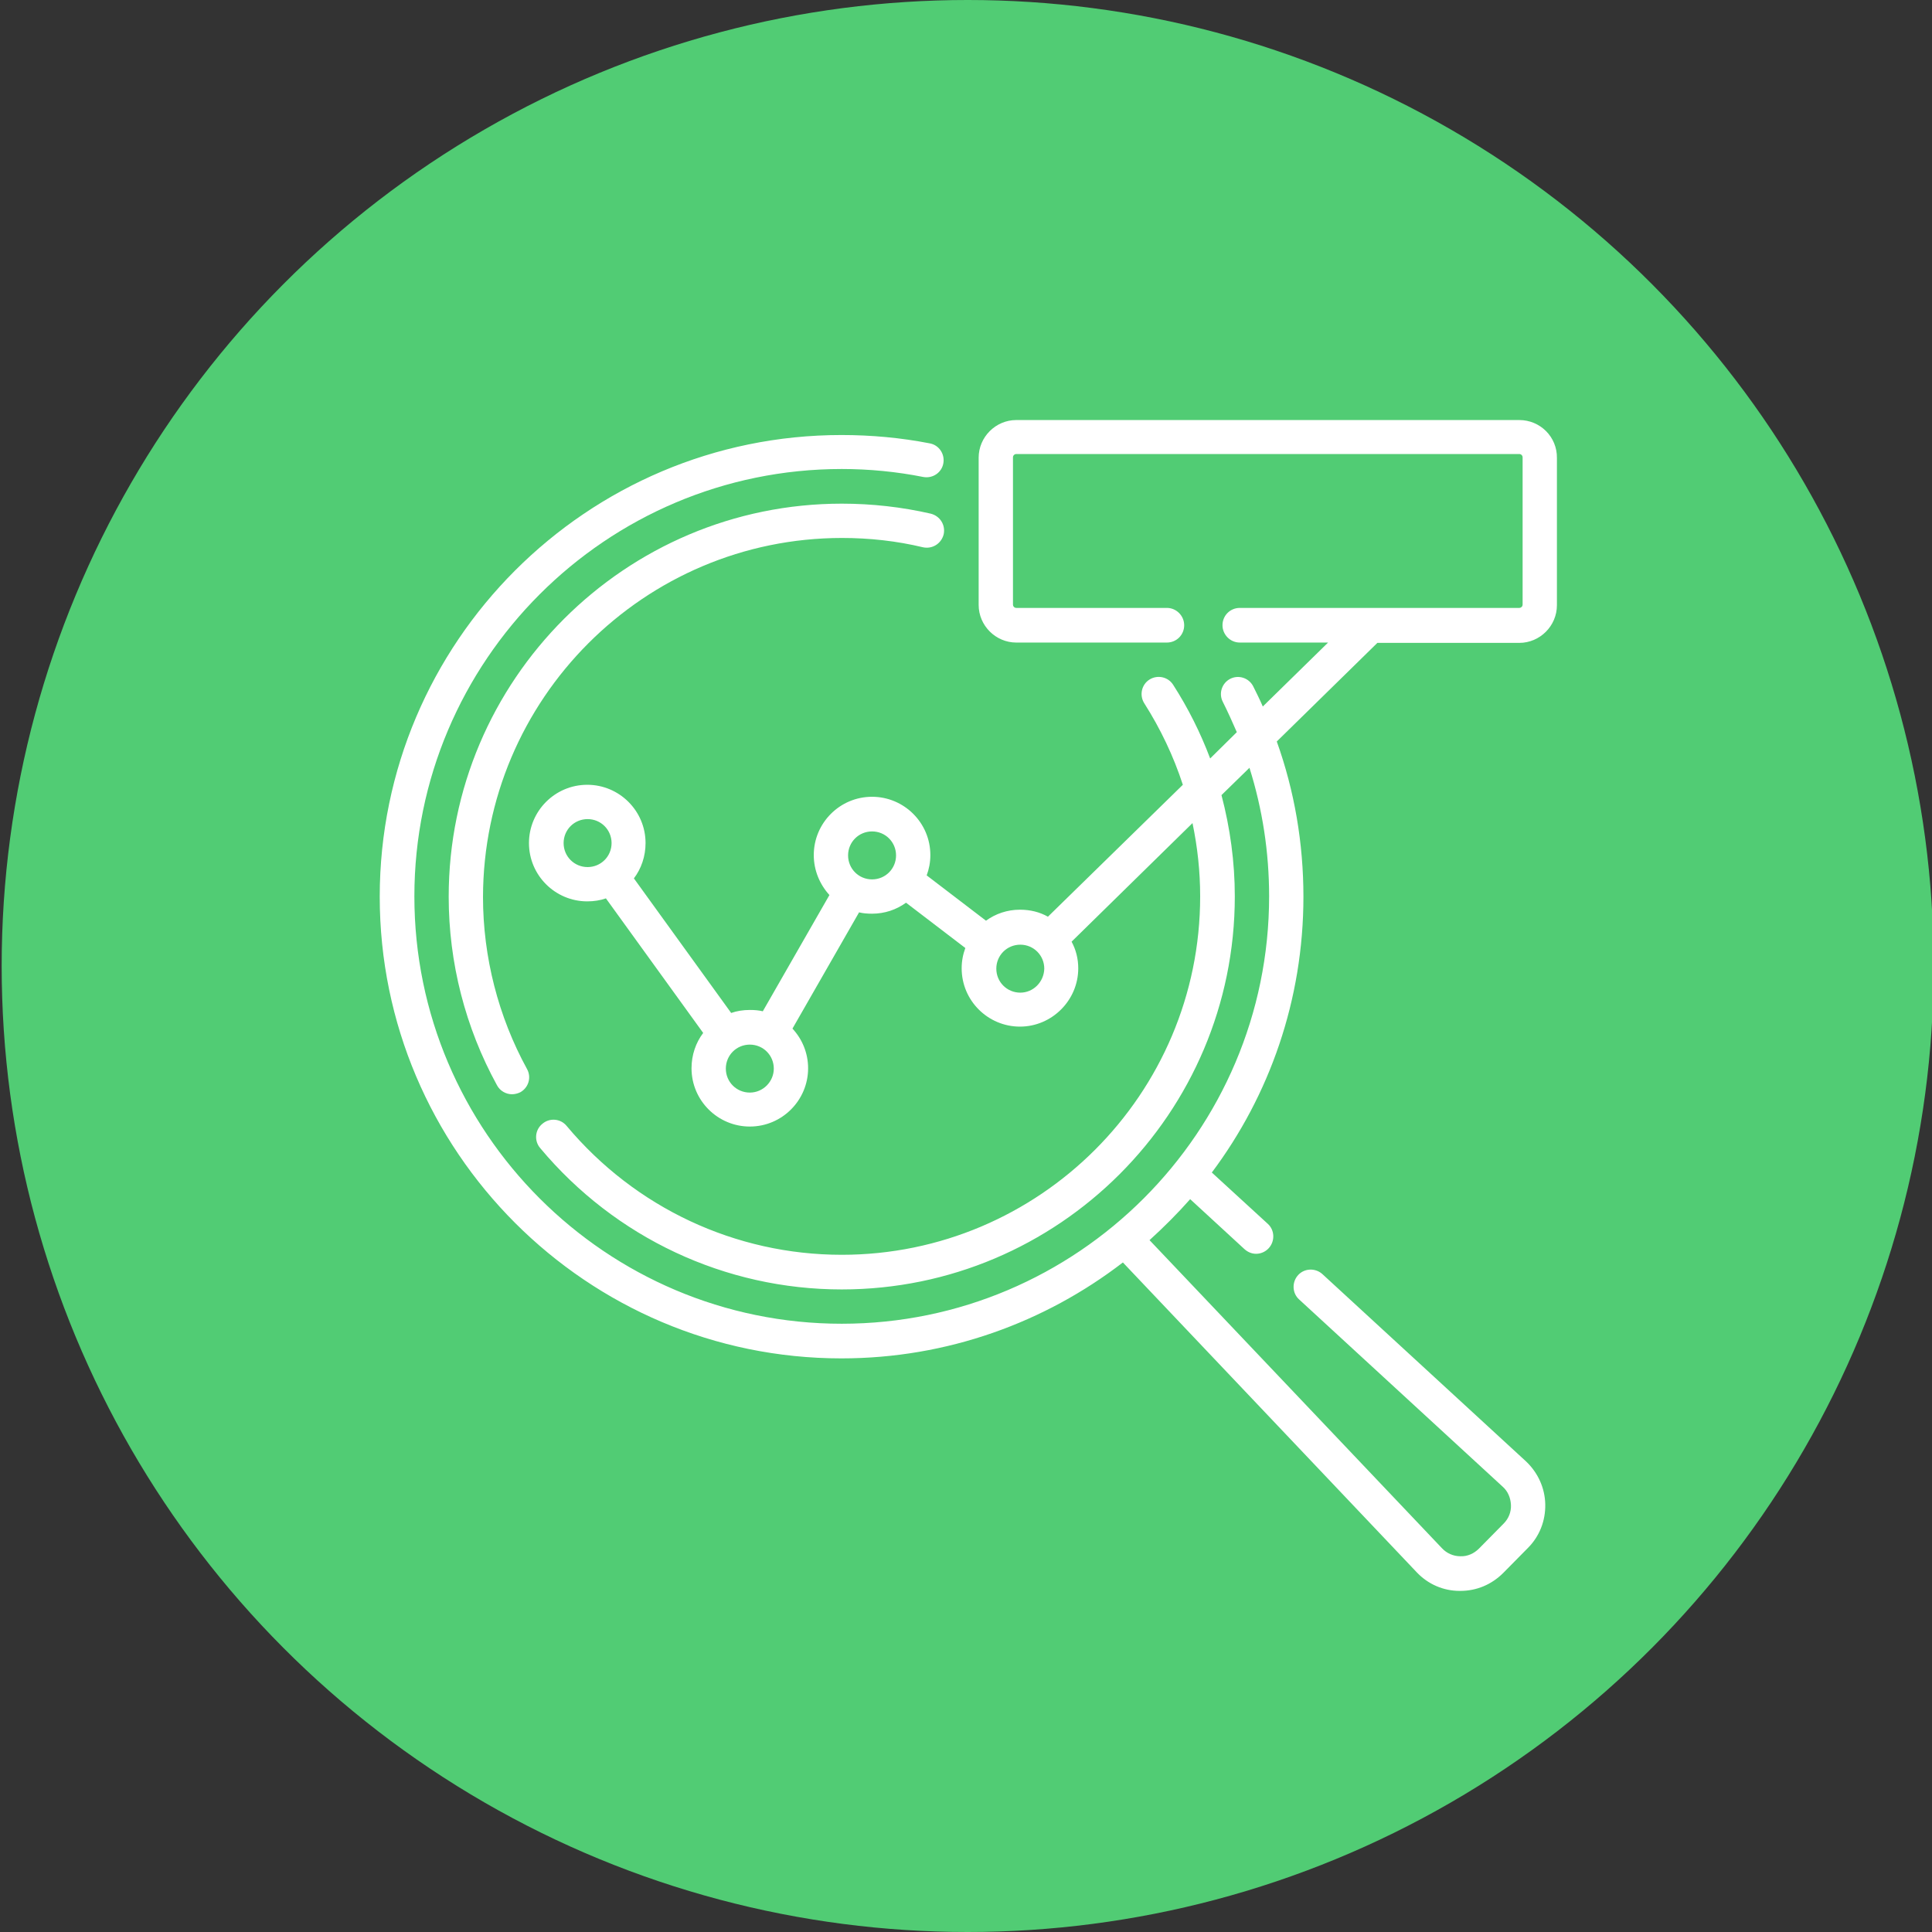
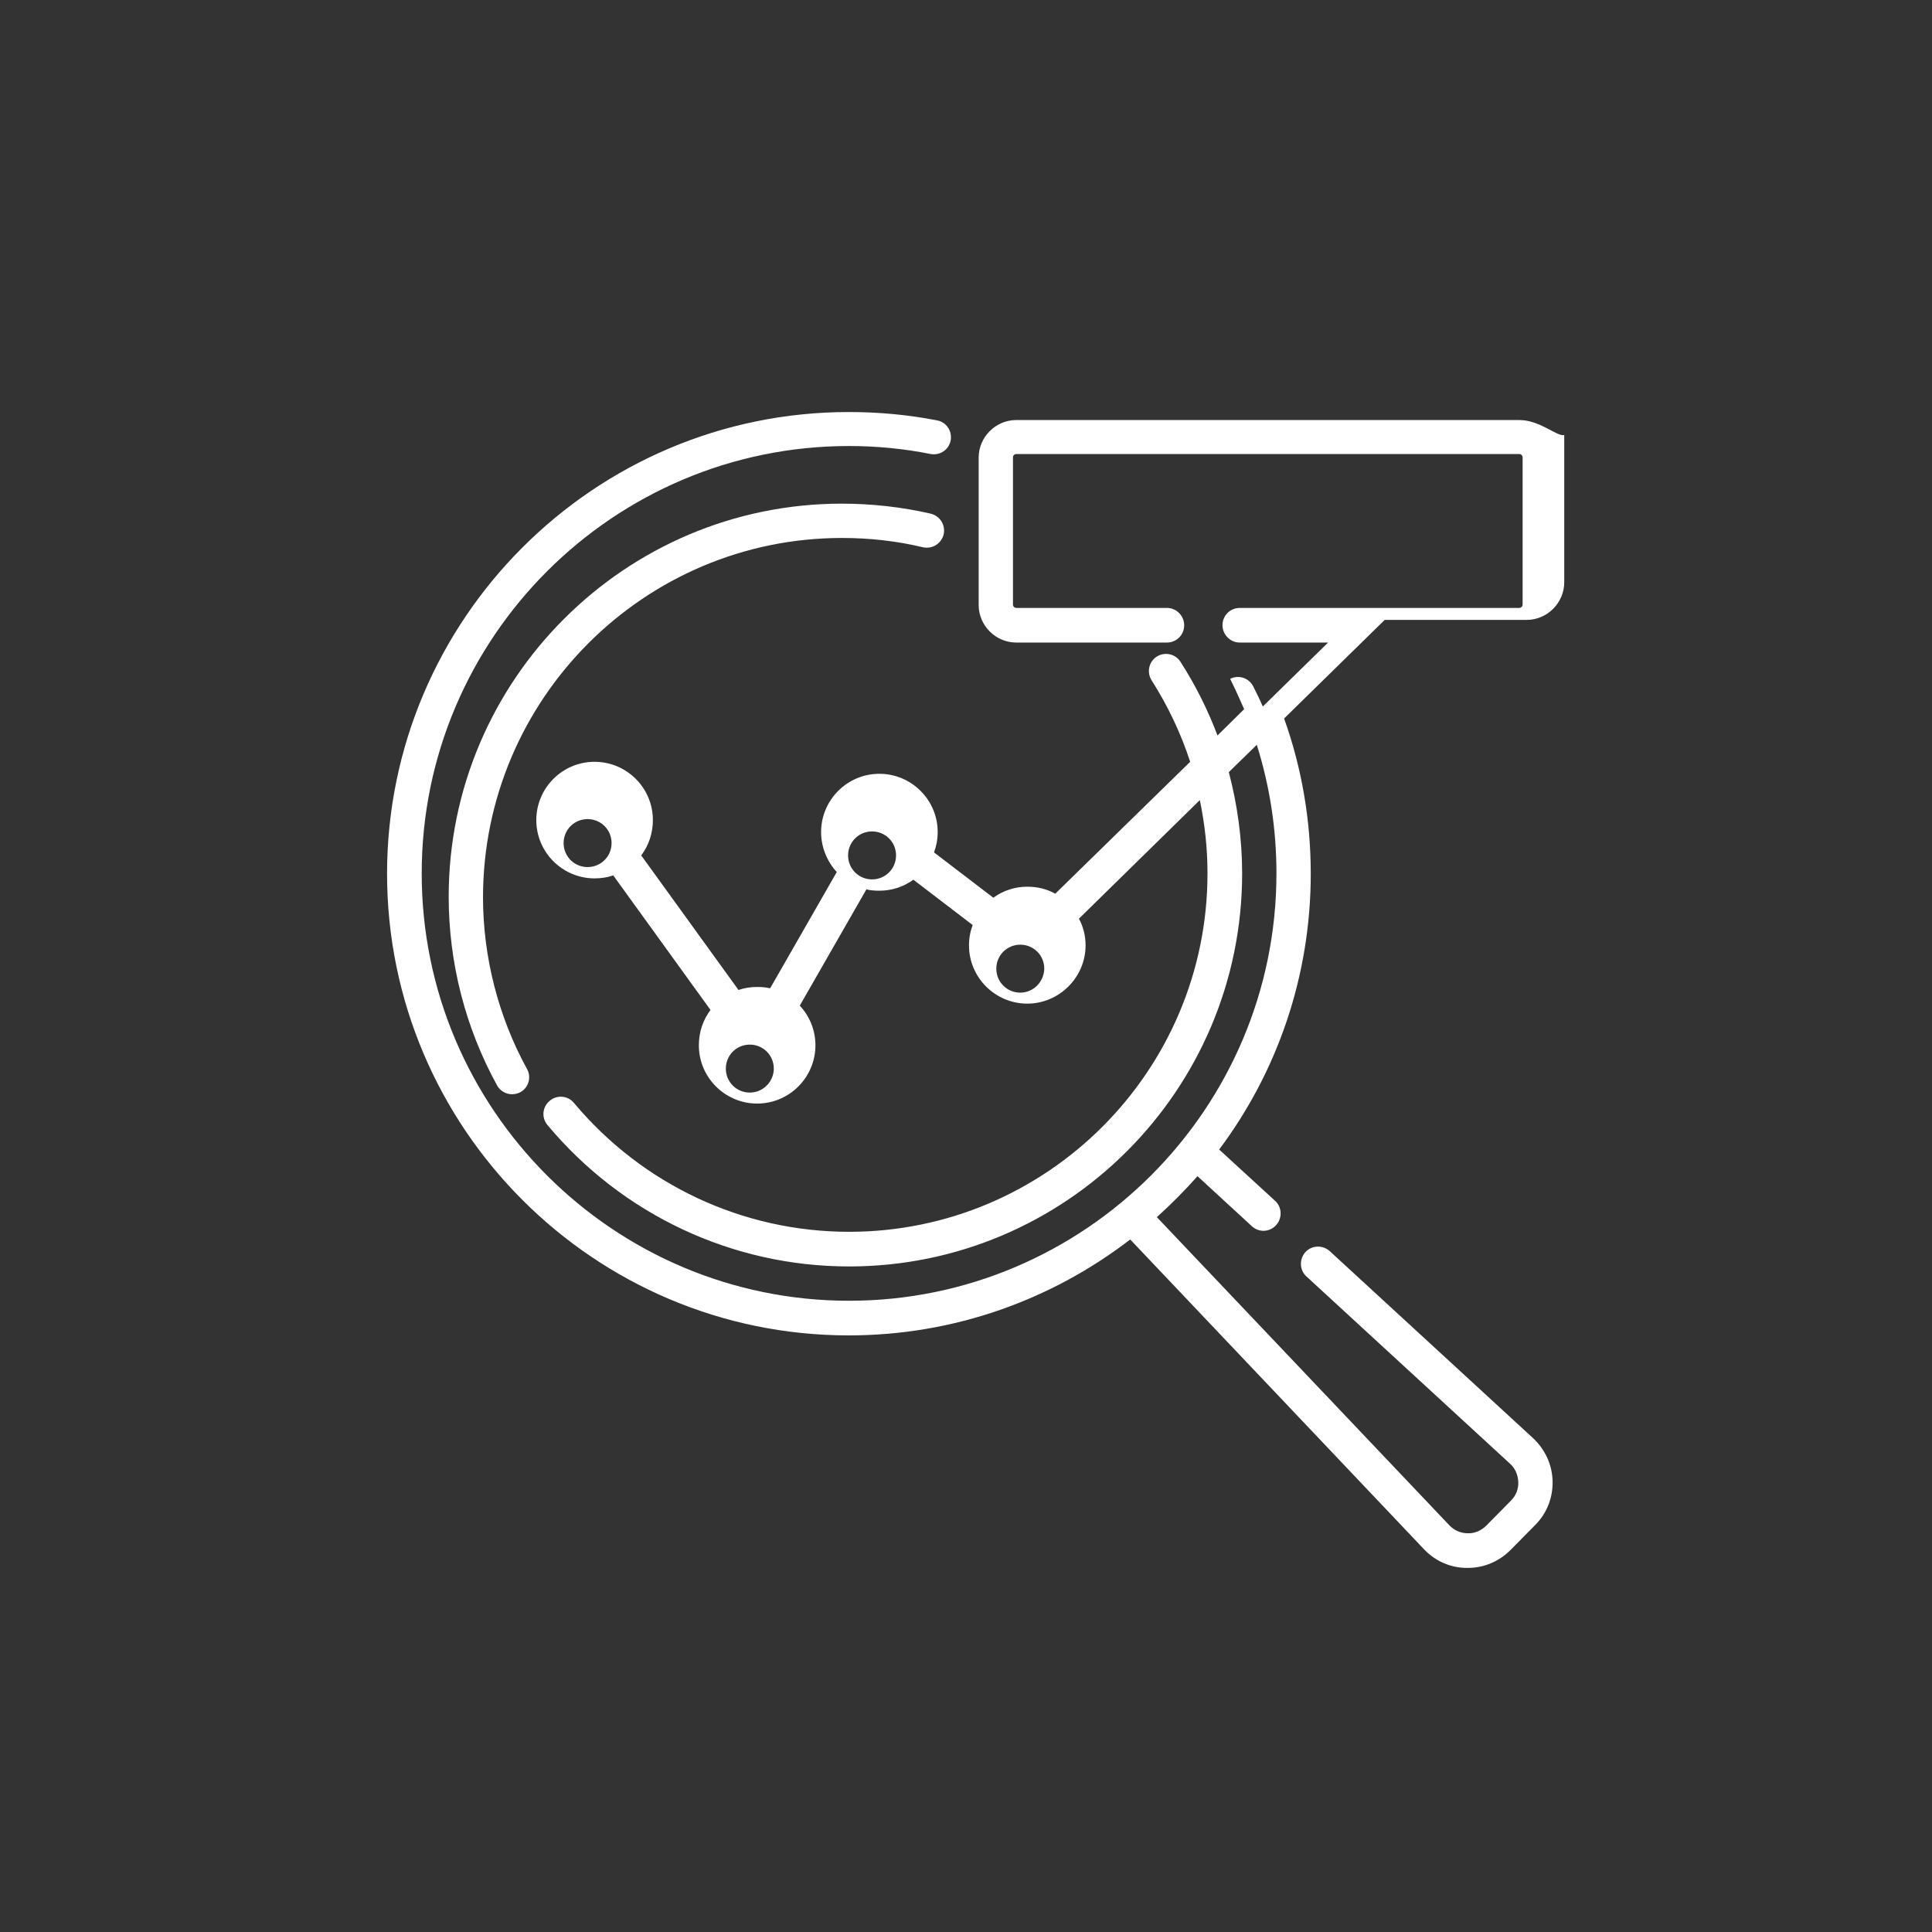
<svg xmlns="http://www.w3.org/2000/svg" version="1.1" id="Capa_1" x="0px" y="0px" viewBox="0 0 58 58" style="enable-background:new 0 0 58 58;" xml:space="preserve">
  <rect x="0" y="0" width="58" height="58" fill="#333333" stroke="none" />
  <style type="text/css">
	.st0{fill:#51CC74;}
	.st1{fill:#FFFFFF;}
</style>
-   <circle class="st0" cx="29.05" cy="29" r="29" />
  <g>
    <path class="st1" d="M25.28,16.15c0.82,0,1.64,0.09,2.43,0.28c0.28,0.06,0.55-0.11,0.62-0.39c0.06-0.28-0.11-0.55-0.39-0.62   c-0.87-0.2-1.77-0.3-2.67-0.3c-6.5,0-11.8,5.29-11.8,11.8c0,1.98,0.5,3.93,1.45,5.66c0.09,0.17,0.27,0.27,0.45,0.27   c0.08,0,0.17-0.02,0.25-0.06c0.25-0.14,0.34-0.45,0.2-0.7c-0.86-1.57-1.32-3.36-1.32-5.16C14.51,20.98,19.34,16.15,25.28,16.15   L25.28,16.15z M25.28,16.15" />
-     <path class="st1" d="M45.61,12.61h-15.1c-0.62,0-1.13,0.51-1.13,1.13v4.42c0,0.62,0.51,1.13,1.13,1.13h4.52   c0.29,0,0.52-0.23,0.52-0.52c0-0.28-0.23-0.52-0.52-0.52h-4.52c-0.06,0-0.1-0.05-0.1-0.1v-4.42c0-0.06,0.05-0.1,0.1-0.1h15.1   c0.06,0,0.1,0.05,0.1,0.1v4.42c0,0.06-0.05,0.1-0.1,0.1h-8.39c-0.29,0-0.52,0.23-0.52,0.52c0,0.28,0.23,0.52,0.52,0.52h2.65   l-1.96,1.92c-0.09-0.21-0.19-0.41-0.29-0.61c-0.13-0.25-0.44-0.35-0.69-0.22c-0.25,0.13-0.35,0.44-0.22,0.69   c0.15,0.3,0.29,0.61,0.42,0.91l-0.8,0.79c-0.29-0.77-0.66-1.51-1.11-2.21c-0.15-0.24-0.47-0.31-0.71-0.16   c-0.24,0.15-0.31,0.47-0.16,0.71c0.49,0.77,0.88,1.59,1.16,2.45l-4.05,3.96c-0.25-0.14-0.53-0.21-0.84-0.21   c-0.38,0-0.73,0.12-1.02,0.33l-1.78-1.36c0.07-0.19,0.11-0.39,0.11-0.61c0-0.97-0.79-1.75-1.75-1.75c-0.97,0-1.75,0.79-1.75,1.75   c0,0.46,0.18,0.88,0.47,1.2l-2,3.49c-0.12-0.03-0.25-0.04-0.39-0.04c-0.2,0-0.39,0.03-0.56,0.09l-2.92-4.04   c0.22-0.29,0.35-0.66,0.35-1.06c0-0.97-0.79-1.75-1.75-1.75c-0.97,0-1.75,0.79-1.75,1.75c0,0.97,0.79,1.75,1.75,1.75   c0.2,0,0.39-0.03,0.56-0.09l2.92,4.04c-0.22,0.29-0.35,0.66-0.35,1.06c0,0.97,0.79,1.75,1.75,1.75c0.97,0,1.75-0.79,1.75-1.75   c0-0.46-0.18-0.88-0.47-1.19l2-3.49c0.12,0.03,0.25,0.04,0.39,0.04c0.38,0,0.73-0.12,1.02-0.33l1.78,1.36   c-0.07,0.19-0.11,0.39-0.11,0.61c0,0.97,0.79,1.75,1.75,1.75s1.75-0.79,1.75-1.75c0-0.29-0.07-0.56-0.2-0.8l3.63-3.56   c0.15,0.72,0.23,1.45,0.23,2.2c0,5.94-4.83,10.76-10.76,10.76c-3.19,0-6.2-1.41-8.26-3.87c-0.18-0.22-0.51-0.25-0.73-0.06   c-0.22,0.18-0.25,0.51-0.06,0.73c2.25,2.69,5.55,4.24,9.05,4.24c6.51,0,11.8-5.29,11.8-11.8c0-1.03-0.14-2.05-0.4-3.04l0.84-0.82   c0.39,1.24,0.59,2.53,0.59,3.86c0,7.07-5.76,12.83-12.83,12.83c-7.07,0-12.83-5.75-12.83-12.83c0-7.07,5.75-12.83,12.83-12.83   c0.82,0,1.65,0.08,2.45,0.24c0.28,0.05,0.55-0.13,0.6-0.41c0.05-0.28-0.13-0.55-0.41-0.6c-0.87-0.17-1.76-0.25-2.65-0.25   c-7.64,0-13.86,6.22-13.86,13.86c0,7.64,6.22,13.86,13.86,13.86c3.18,0,6.11-1.08,8.45-2.88l8.82,9.3c0.34,0.36,0.8,0.56,1.29,0.56   c0.01,0,0.01,0,0.02,0c0.49,0,0.94-0.19,1.29-0.54l0.74-0.75c0.35-0.35,0.53-0.82,0.52-1.31c-0.01-0.49-0.22-0.95-0.58-1.29   l-6.11-5.62c-0.21-0.19-0.54-0.18-0.73,0.03c-0.19,0.21-0.18,0.54,0.03,0.73l6.11,5.62c0.16,0.14,0.24,0.34,0.25,0.55   c0.01,0.21-0.07,0.41-0.22,0.56l-0.74,0.75c-0.15,0.15-0.35,0.24-0.56,0.23c-0.21,0-0.41-0.09-0.55-0.24l-8.78-9.25   c0.43-0.39,0.84-0.8,1.22-1.23l1.63,1.5c0.1,0.09,0.22,0.14,0.35,0.14c0.14,0,0.28-0.06,0.38-0.17c0.19-0.21,0.18-0.54-0.03-0.73   l-1.68-1.54c1.73-2.31,2.75-5.18,2.75-8.28c0-1.61-0.27-3.18-0.8-4.66l3.02-2.96h4.26c0.62,0,1.13-0.51,1.13-1.13v-4.42   C46.75,13.12,46.24,12.61,45.61,12.61L45.61,12.61z M17.64,26.03c-0.4,0-0.72-0.32-0.72-0.72c0-0.4,0.32-0.72,0.72-0.72   c0.4,0,0.72,0.32,0.72,0.72C18.36,25.71,18.04,26.03,17.64,26.03L17.64,26.03z M22.51,32.8c-0.4,0-0.72-0.32-0.72-0.72   c0-0.4,0.32-0.72,0.72-0.72c0.4,0,0.72,0.32,0.72,0.72C23.23,32.47,22.91,32.8,22.51,32.8L22.51,32.8z M26.18,26.4   c-0.4,0-0.72-0.32-0.72-0.72c0-0.4,0.32-0.72,0.72-0.72c0.4,0,0.72,0.32,0.72,0.72C26.9,26.08,26.58,26.4,26.18,26.4L26.18,26.4z    M30.63,29.8c-0.4,0-0.72-0.32-0.72-0.72c0-0.4,0.32-0.72,0.72-0.72c0.4,0,0.72,0.32,0.72,0.72C31.34,29.48,31.02,29.8,30.63,29.8   L30.63,29.8z M30.63,29.8" />
+     <path class="st1" d="M45.61,12.61h-15.1c-0.62,0-1.13,0.51-1.13,1.13v4.42c0,0.62,0.51,1.13,1.13,1.13h4.52   c0.29,0,0.52-0.23,0.52-0.52c0-0.28-0.23-0.52-0.52-0.52h-4.52c-0.06,0-0.1-0.05-0.1-0.1v-4.42c0-0.06,0.05-0.1,0.1-0.1h15.1   c0.06,0,0.1,0.05,0.1,0.1v4.42c0,0.06-0.05,0.1-0.1,0.1h-8.39c-0.29,0-0.52,0.23-0.52,0.52c0,0.28,0.23,0.52,0.52,0.52h2.65   l-1.96,1.92c-0.09-0.21-0.19-0.41-0.29-0.61c-0.13-0.25-0.44-0.35-0.69-0.22c0.15,0.3,0.29,0.61,0.42,0.91l-0.8,0.79c-0.29-0.77-0.66-1.51-1.11-2.21c-0.15-0.24-0.47-0.31-0.71-0.16   c-0.24,0.15-0.31,0.47-0.16,0.71c0.49,0.77,0.88,1.59,1.16,2.45l-4.05,3.96c-0.25-0.14-0.53-0.21-0.84-0.21   c-0.38,0-0.73,0.12-1.02,0.33l-1.78-1.36c0.07-0.19,0.11-0.39,0.11-0.61c0-0.97-0.79-1.75-1.75-1.75c-0.97,0-1.75,0.79-1.75,1.75   c0,0.46,0.18,0.88,0.47,1.2l-2,3.49c-0.12-0.03-0.25-0.04-0.39-0.04c-0.2,0-0.39,0.03-0.56,0.09l-2.92-4.04   c0.22-0.29,0.35-0.66,0.35-1.06c0-0.97-0.79-1.75-1.75-1.75c-0.97,0-1.75,0.79-1.75,1.75c0,0.97,0.79,1.75,1.75,1.75   c0.2,0,0.39-0.03,0.56-0.09l2.92,4.04c-0.22,0.29-0.35,0.66-0.35,1.06c0,0.97,0.79,1.75,1.75,1.75c0.97,0,1.75-0.79,1.75-1.75   c0-0.46-0.18-0.88-0.47-1.19l2-3.49c0.12,0.03,0.25,0.04,0.39,0.04c0.38,0,0.73-0.12,1.02-0.33l1.78,1.36   c-0.07,0.19-0.11,0.39-0.11,0.61c0,0.97,0.79,1.75,1.75,1.75s1.75-0.79,1.75-1.75c0-0.29-0.07-0.56-0.2-0.8l3.63-3.56   c0.15,0.72,0.23,1.45,0.23,2.2c0,5.94-4.83,10.76-10.76,10.76c-3.19,0-6.2-1.41-8.26-3.87c-0.18-0.22-0.51-0.25-0.73-0.06   c-0.22,0.18-0.25,0.51-0.06,0.73c2.25,2.69,5.55,4.24,9.05,4.24c6.51,0,11.8-5.29,11.8-11.8c0-1.03-0.14-2.05-0.4-3.04l0.84-0.82   c0.39,1.24,0.59,2.53,0.59,3.86c0,7.07-5.76,12.83-12.83,12.83c-7.07,0-12.83-5.75-12.83-12.83c0-7.07,5.75-12.83,12.83-12.83   c0.82,0,1.65,0.08,2.45,0.24c0.28,0.05,0.55-0.13,0.6-0.41c0.05-0.28-0.13-0.55-0.41-0.6c-0.87-0.17-1.76-0.25-2.65-0.25   c-7.64,0-13.86,6.22-13.86,13.86c0,7.64,6.22,13.86,13.86,13.86c3.18,0,6.11-1.08,8.45-2.88l8.82,9.3c0.34,0.36,0.8,0.56,1.29,0.56   c0.01,0,0.01,0,0.02,0c0.49,0,0.94-0.19,1.29-0.54l0.74-0.75c0.35-0.35,0.53-0.82,0.52-1.31c-0.01-0.49-0.22-0.95-0.58-1.29   l-6.11-5.62c-0.21-0.19-0.54-0.18-0.73,0.03c-0.19,0.21-0.18,0.54,0.03,0.73l6.11,5.62c0.16,0.14,0.24,0.34,0.25,0.55   c0.01,0.21-0.07,0.41-0.22,0.56l-0.74,0.75c-0.15,0.15-0.35,0.24-0.56,0.23c-0.21,0-0.41-0.09-0.55-0.24l-8.78-9.25   c0.43-0.39,0.84-0.8,1.22-1.23l1.63,1.5c0.1,0.09,0.22,0.14,0.35,0.14c0.14,0,0.28-0.06,0.38-0.17c0.19-0.21,0.18-0.54-0.03-0.73   l-1.68-1.54c1.73-2.31,2.75-5.18,2.75-8.28c0-1.61-0.27-3.18-0.8-4.66l3.02-2.96h4.26c0.62,0,1.13-0.51,1.13-1.13v-4.42   C46.75,13.12,46.24,12.61,45.61,12.61L45.61,12.61z M17.64,26.03c-0.4,0-0.72-0.32-0.72-0.72c0-0.4,0.32-0.72,0.72-0.72   c0.4,0,0.72,0.32,0.72,0.72C18.36,25.71,18.04,26.03,17.64,26.03L17.64,26.03z M22.51,32.8c-0.4,0-0.72-0.32-0.72-0.72   c0-0.4,0.32-0.72,0.72-0.72c0.4,0,0.72,0.32,0.72,0.72C23.23,32.47,22.91,32.8,22.51,32.8L22.51,32.8z M26.18,26.4   c-0.4,0-0.72-0.32-0.72-0.72c0-0.4,0.32-0.72,0.72-0.72c0.4,0,0.72,0.32,0.72,0.72C26.9,26.08,26.58,26.4,26.18,26.4L26.18,26.4z    M30.63,29.8c-0.4,0-0.72-0.32-0.72-0.72c0-0.4,0.32-0.72,0.72-0.72c0.4,0,0.72,0.32,0.72,0.72C31.34,29.48,31.02,29.8,30.63,29.8   L30.63,29.8z M30.63,29.8" />
  </g>
</svg>